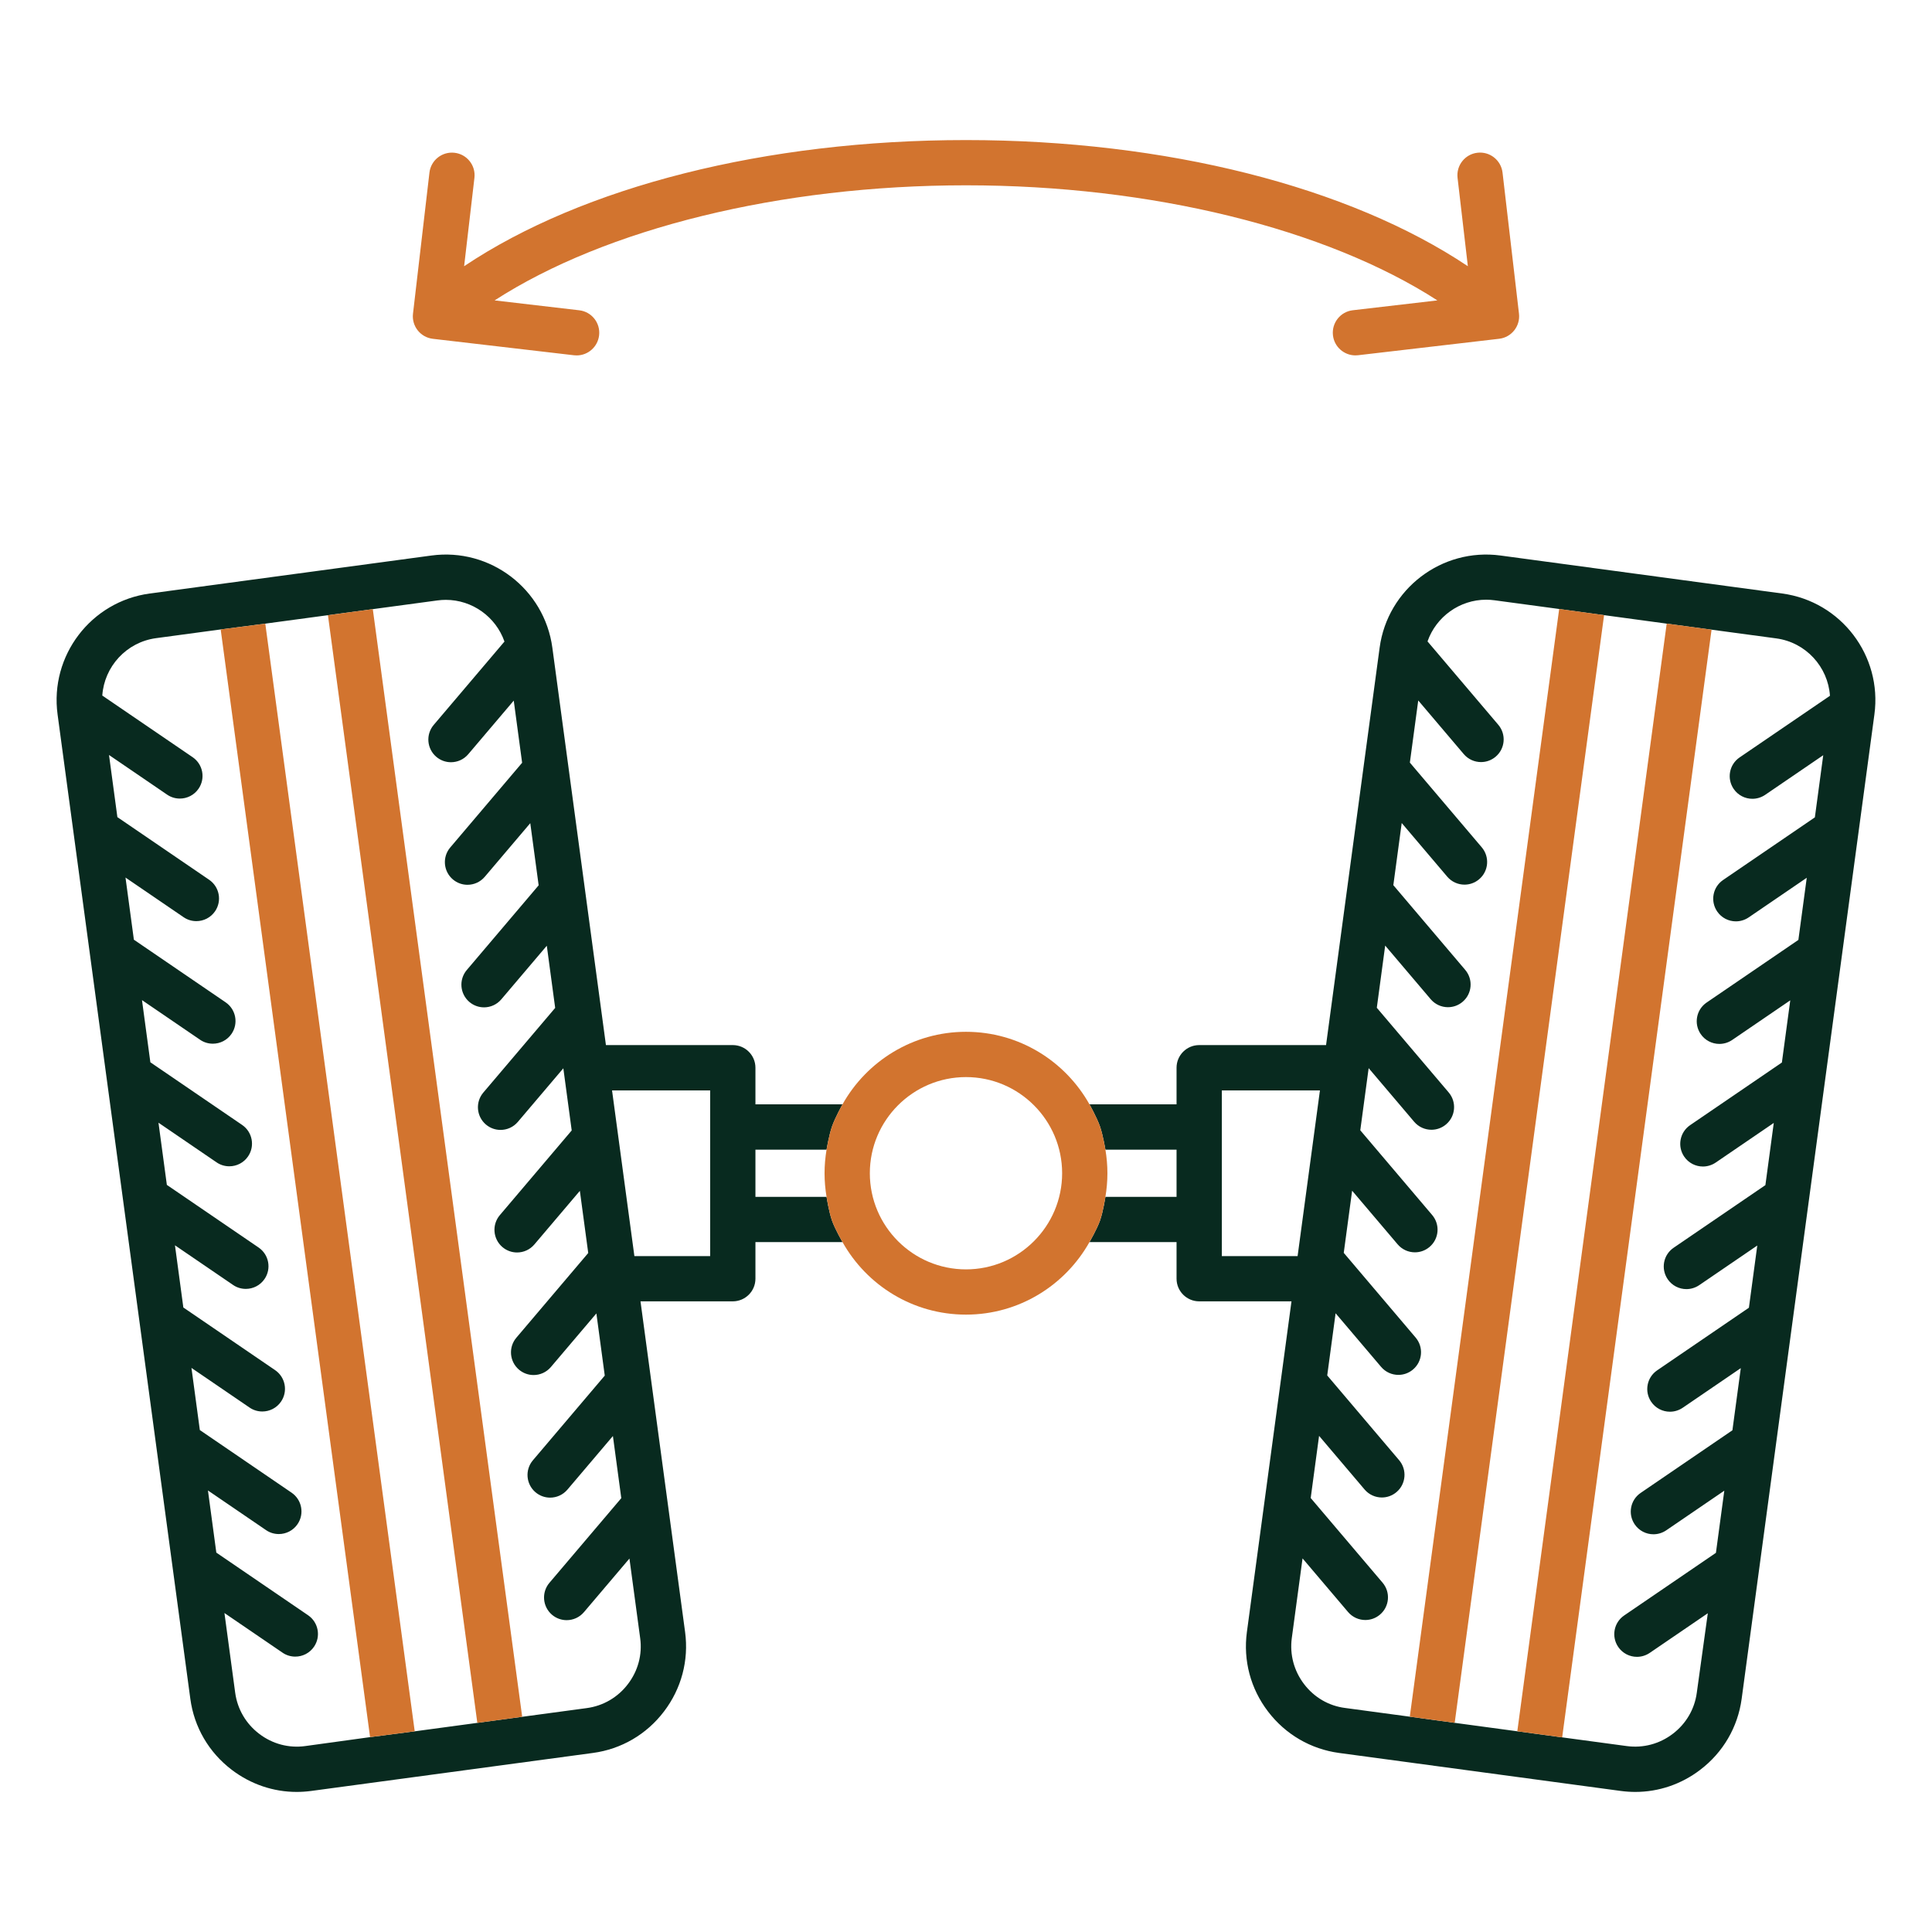
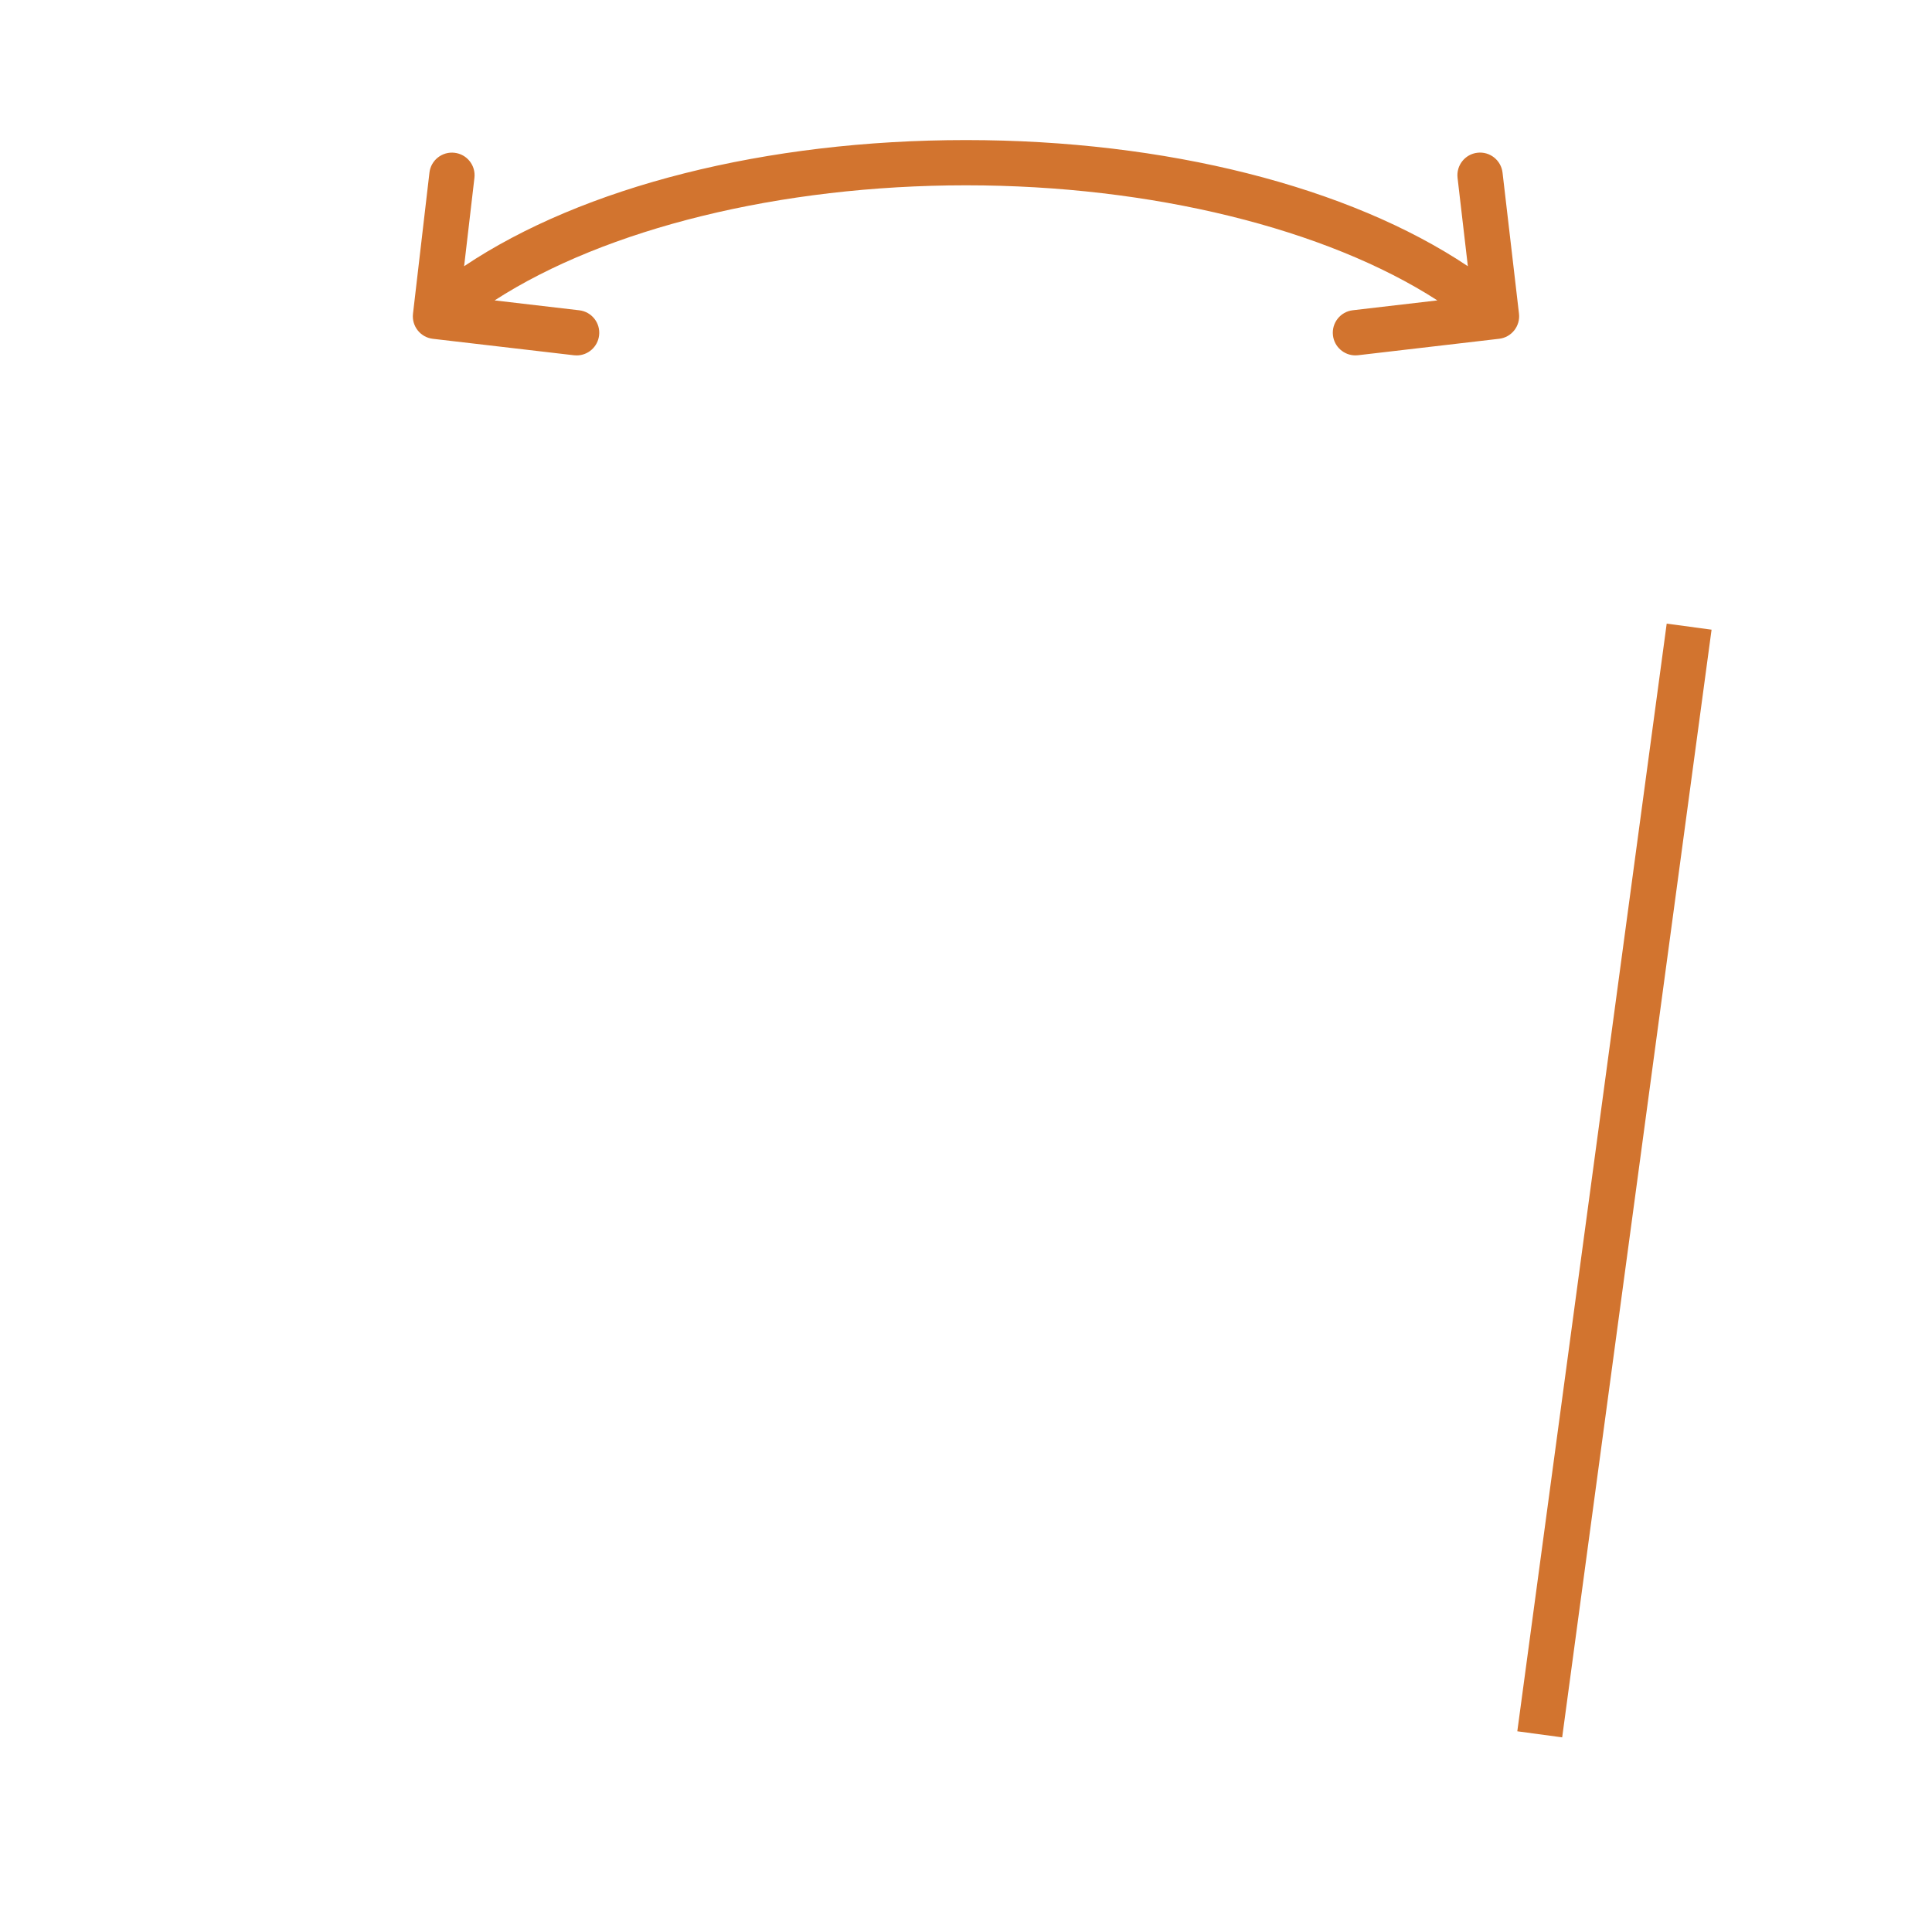
<svg xmlns="http://www.w3.org/2000/svg" width="512" height="512" viewBox="0 0 512 512" fill="none">
-   <path fill-rule="evenodd" clip-rule="evenodd" d="M472.318 157.289L397.658 147.219C382.088 145.119 367.718 156.079 365.618 171.639L351.418 276.959H317.798C314.488 276.959 311.798 279.649 311.798 282.959V292.659H288.718C288.718 292.659 290.666 296.115 291.5 298.5C292.317 300.836 292.948 304.669 292.948 304.669H311.798V317.179H292.948C292.948 317.179 292.35 321.114 291.5 323.5C290.672 325.823 288.718 329.169 288.718 329.169H311.798V338.869C311.798 342.179 314.488 344.869 317.798 344.869H342.258L330.438 432.509C329.428 440.029 331.408 447.509 336.038 453.569C340.658 459.629 347.348 463.529 354.858 464.549L429.518 474.619C430.798 474.789 432.078 474.879 433.358 474.879C439.548 474.879 445.548 472.859 450.578 469.019C456.648 464.399 460.538 457.709 461.558 450.199L496.738 189.329C498.838 173.759 487.888 159.389 472.318 157.289ZM223.278 329.169C223.278 329.169 221.327 325.822 220.5 323.5C219.65 321.114 219.048 317.179 219.048 317.179H200.198V304.669H219.048C219.048 304.669 219.683 300.836 220.5 298.5C221.334 296.116 223.278 292.659 223.278 292.659H200.198V282.959C200.198 279.649 197.508 276.959 194.198 276.959H160.578L146.378 171.639C144.278 156.079 129.908 145.119 114.338 147.219L39.678 157.289C24.108 159.389 13.158 173.759 15.258 189.329L50.438 450.199C51.448 457.719 55.348 464.399 61.418 469.019C66.448 472.849 72.448 474.879 78.638 474.879C79.908 474.879 81.188 474.789 82.478 474.619L157.138 464.549C164.658 463.539 171.338 459.639 175.958 453.569C180.578 447.509 182.568 440.029 181.558 432.509L169.738 344.869H194.198C197.508 344.869 200.198 342.179 200.198 338.869V329.169H223.278ZM70.308 165.269L86.908 163.029L98.798 161.429L115.938 159.119C116.678 159.019 117.418 158.969 118.148 158.969C125.158 158.969 131.398 163.469 133.688 170.019L114.938 192.109C112.798 194.639 113.108 198.419 115.628 200.569C116.758 201.529 118.138 201.999 119.508 201.999C121.208 201.999 122.898 201.279 124.088 199.879L136.148 185.669L138.368 202.139L119.318 224.589C117.178 227.119 117.488 230.899 120.008 233.049C121.138 234.009 122.518 234.479 123.888 234.479C125.588 234.479 127.278 233.759 128.468 232.359L140.528 218.149L142.748 234.619L123.698 257.069C121.558 259.599 121.868 263.379 124.388 265.529C125.518 266.489 126.898 266.959 128.268 266.959C129.968 266.959 131.658 266.239 132.848 264.839L144.908 250.629L147.128 267.109L128.078 289.549C125.938 292.079 126.248 295.859 128.768 298.009C129.898 298.969 131.278 299.439 132.648 299.439C134.348 299.439 136.038 298.719 137.228 297.319L149.288 283.109L151.508 299.579L132.458 322.029C130.318 324.559 130.628 328.339 133.148 330.489C134.278 331.449 135.658 331.919 137.028 331.919C138.728 331.919 140.418 331.199 141.608 329.799L153.668 315.589L155.888 332.059L136.838 354.509C134.698 357.039 135.008 360.819 137.528 362.969C138.658 363.929 140.038 364.399 141.408 364.399C143.108 364.399 144.798 363.679 145.988 362.279L158.048 348.069L160.268 364.549L141.218 386.999C139.078 389.529 139.388 393.309 141.908 395.459C143.038 396.419 144.418 396.889 145.788 396.889C147.488 396.889 149.178 396.169 150.368 394.769L162.428 380.559L164.648 397.029L145.598 419.469C143.458 421.999 143.768 425.779 146.288 427.929C147.418 428.889 148.798 429.359 150.168 429.359C151.868 429.359 153.558 428.639 154.748 427.239L166.808 413.029L169.658 434.159C170.248 438.459 169.088 442.789 166.408 446.299C163.728 449.819 159.858 452.069 155.528 452.659L138.388 454.969L126.498 456.579L109.908 458.819L98.078 460.359L80.868 462.729C76.528 463.319 72.198 462.159 68.688 459.479C65.168 456.799 62.918 452.929 62.328 448.599L59.478 427.469L74.878 437.979C75.908 438.689 77.088 439.019 78.258 439.019C80.178 439.019 82.058 438.099 83.218 436.399C85.088 433.659 84.378 429.929 81.648 428.059L57.328 411.459L55.108 394.989L70.508 405.499C71.538 406.209 72.718 406.539 73.888 406.539C75.808 406.539 77.688 405.619 78.848 403.919C80.718 401.179 80.008 397.449 77.278 395.579L52.958 378.979L50.738 362.509L66.138 373.019C67.168 373.729 68.348 374.059 69.518 374.059C71.438 374.059 73.318 373.139 74.478 371.439C76.348 368.699 75.638 364.969 72.908 363.099L48.588 346.499L46.368 330.019L61.768 340.529C62.798 341.239 63.978 341.569 65.148 341.569C67.068 341.569 68.948 340.649 70.108 338.949C71.978 336.209 71.268 332.479 68.538 330.609L44.218 314.009L41.998 297.529L57.398 308.039C58.428 308.749 59.608 309.079 60.778 309.079C62.698 309.079 64.578 308.159 65.738 306.459C67.608 303.719 66.898 299.989 64.168 298.119L39.848 281.519L37.628 265.039L53.028 275.549C54.058 276.259 55.238 276.589 56.408 276.589C58.328 276.589 60.208 275.669 61.368 273.969C63.238 271.229 62.528 267.499 59.798 265.629L35.478 249.029L33.258 232.559L48.658 243.069C49.688 243.779 50.868 244.109 52.038 244.109C53.958 244.109 55.838 243.189 56.998 241.489C58.868 238.749 58.158 235.019 55.428 233.149L31.108 216.549L28.888 200.079L44.288 210.589C45.318 211.299 46.498 211.629 47.668 211.629C49.588 211.629 51.468 210.709 52.628 209.009C54.498 206.269 53.788 202.539 51.058 200.669L27.108 184.329C27.628 176.689 33.468 170.189 41.348 169.119L58.488 166.809L70.308 165.269ZM188.198 332.879H168.118L162.198 288.969H188.198V332.879ZM402.098 458.809L385.508 456.569L373.608 454.939L356.468 452.629C352.128 452.079 348.268 449.819 345.588 446.299C342.908 442.779 341.758 438.459 342.338 434.119L345.188 412.989L357.248 427.199C358.438 428.599 360.128 429.319 361.828 429.319C363.198 429.319 364.578 428.849 365.708 427.889C368.238 425.749 368.548 421.959 366.398 419.429L347.348 396.989L349.568 380.519L361.628 394.729C362.818 396.129 364.508 396.849 366.208 396.849C367.578 396.849 368.958 396.379 370.088 395.419C372.618 393.279 372.928 389.489 370.778 386.959L351.728 364.509L353.948 348.029L366.008 362.239C367.198 363.639 368.888 364.359 370.588 364.359C371.958 364.359 373.338 363.889 374.468 362.929C376.998 360.789 377.308 356.999 375.158 354.469L356.108 332.019L358.328 315.549L370.388 329.759C371.578 331.159 373.268 331.879 374.968 331.879C376.338 331.879 377.718 331.409 378.848 330.449C381.378 328.309 381.688 324.519 379.538 321.989L360.488 299.539L362.708 283.069L374.768 297.279C375.958 298.679 377.648 299.399 379.348 299.399C380.718 299.399 382.098 298.929 383.228 297.969C385.758 295.829 386.068 292.039 383.918 289.509L364.868 267.069L367.088 250.589L379.148 264.799C380.338 266.199 382.028 266.919 383.728 266.919C385.098 266.919 386.478 266.449 387.608 265.489C390.138 263.349 390.448 259.559 388.298 257.029L369.248 234.579L371.468 218.109L383.528 232.319C384.718 233.719 386.408 234.439 388.108 234.439C389.478 234.439 390.858 233.969 391.988 233.009C394.518 230.869 394.828 227.079 392.678 224.549L373.628 202.099L375.848 185.629L387.908 199.839C389.098 201.239 390.788 201.959 392.488 201.959C393.858 201.959 395.238 201.489 396.368 200.529C398.898 198.389 399.208 194.599 397.058 192.069L378.308 169.979C380.598 163.429 386.838 158.929 393.848 158.929C394.578 158.929 395.318 158.979 396.058 159.079L413.198 161.389L425.098 163.019L441.688 165.269L453.578 166.869L470.718 169.179C478.598 170.239 484.438 176.739 484.958 184.389L461.008 200.729C458.268 202.599 457.568 206.329 459.438 209.069C460.598 210.769 462.478 211.689 464.398 211.689C465.558 211.689 466.738 211.349 467.778 210.649L483.178 200.139L480.958 216.609L456.638 233.209C453.898 235.079 453.198 238.809 455.068 241.549C456.228 243.249 458.108 244.169 460.028 244.169C461.188 244.169 462.368 243.829 463.408 243.129L478.808 232.619L476.588 249.089L452.268 265.689C449.528 267.559 448.828 271.289 450.698 274.029C451.858 275.729 453.738 276.649 455.658 276.649C456.818 276.649 457.998 276.309 459.038 275.609L474.438 265.099L472.218 281.579L447.898 298.179C445.158 300.049 444.458 303.779 446.328 306.519C447.488 308.219 449.368 309.139 451.288 309.139C452.448 309.139 453.628 308.799 454.668 308.099L470.068 297.589L467.848 314.069L443.528 330.669C440.788 332.539 440.088 336.269 441.958 339.009C443.118 340.709 444.998 341.629 446.918 341.629C448.078 341.629 449.258 341.289 450.298 340.589L465.698 330.079L463.478 346.559L439.158 363.159C436.418 365.029 435.718 368.759 437.588 371.499C438.748 373.199 440.628 374.119 442.548 374.119C443.708 374.119 444.888 373.779 445.928 373.079L461.328 362.569L459.108 379.039L434.788 395.639C432.048 397.509 431.348 401.239 433.218 403.979C434.378 405.679 436.258 406.599 438.178 406.599C439.338 406.599 440.518 406.259 441.558 405.559L456.958 395.049L454.738 411.519L430.418 428.119C427.678 429.989 426.978 433.719 428.848 436.459C430.008 438.159 431.888 439.079 433.808 439.079C434.968 439.079 436.148 438.739 437.188 438.039L452.588 427.529L449.668 448.599C449.088 452.939 446.828 456.799 443.308 459.479C439.788 462.159 435.468 463.309 431.128 462.729L413.988 460.419L402.098 458.809ZM323.798 332.879V288.969H349.798L343.878 332.879H323.798Z" fill="#082A1F" />
  <path d="M441.692 165.27L402.102 458.81L413.992 460.42L453.582 166.87L441.692 165.27Z" fill="#D2742F" />
-   <path d="M385.509 456.569L425.099 163.019L413.199 161.389L373.609 454.939L385.509 456.569Z" fill="#D2742F" />
-   <path d="M109.904 458.82L70.304 165.27L58.484 166.81L98.074 460.359L109.904 458.82Z" fill="#D2742F" />
-   <path d="M86.906 163.03L126.496 456.58L138.386 454.97L98.796 161.43L86.906 163.03Z" fill="#D2742F" />
-   <path fill-rule="evenodd" clip-rule="evenodd" d="M288.716 292.659C282.296 281.199 270.046 273.439 255.996 273.439C241.956 273.439 229.696 281.209 223.276 292.659C223.276 292.659 221.332 296.116 220.498 298.5C219.68 300.837 219.046 304.669 219.046 304.669C218.706 306.709 218.516 308.789 218.516 310.929C218.516 313.059 218.706 315.149 219.046 317.179C219.046 317.179 219.648 321.114 220.498 323.5C221.325 325.823 223.276 329.169 223.276 329.169C229.696 340.629 241.946 348.389 255.996 348.389C270.036 348.389 282.296 340.619 288.716 329.169C288.716 329.169 290.67 325.823 291.498 323.5C292.347 321.115 292.946 317.179 292.946 317.179C293.286 315.139 293.476 313.059 293.476 310.929C293.476 308.799 293.286 306.709 292.946 304.669C292.946 304.669 292.315 300.836 291.498 298.5C290.664 296.115 288.716 292.659 288.716 292.659ZM230.516 310.919C230.516 324.969 241.946 336.399 255.996 336.399C270.046 336.399 281.476 324.969 281.476 310.919C281.476 296.869 270.046 285.439 255.996 285.439C241.946 285.439 230.516 296.869 230.516 310.919Z" fill="#D2742F" />
  <path d="M109.447 83.139L113.807 45.749C114.187 42.459 117.177 40.099 120.467 40.489C123.757 40.869 126.117 43.849 125.727 47.139L122.997 70.549C154.497 49.459 202.907 37.119 255.997 37.119C308.987 37.119 357.487 49.469 388.997 70.549L386.267 47.129C385.887 43.839 388.237 40.859 391.527 40.479C394.817 40.089 397.797 42.449 398.187 45.739L402.547 83.129C402.927 86.419 400.577 89.399 397.287 89.779L359.897 94.139C359.657 94.169 359.427 94.179 359.197 94.179C356.197 94.179 353.597 91.929 353.247 88.869C352.867 85.579 355.217 82.599 358.507 82.219L380.917 79.609C351.457 60.599 305.157 49.109 256.007 49.109C206.757 49.109 160.517 60.589 131.077 79.609L153.507 82.229C156.797 82.609 159.157 85.589 158.767 88.879C158.407 91.939 155.817 94.189 152.817 94.189C152.587 94.189 152.347 94.179 152.117 94.149L114.727 89.789C111.417 89.409 109.067 86.429 109.447 83.139Z" fill="#D2742F" />
</svg>